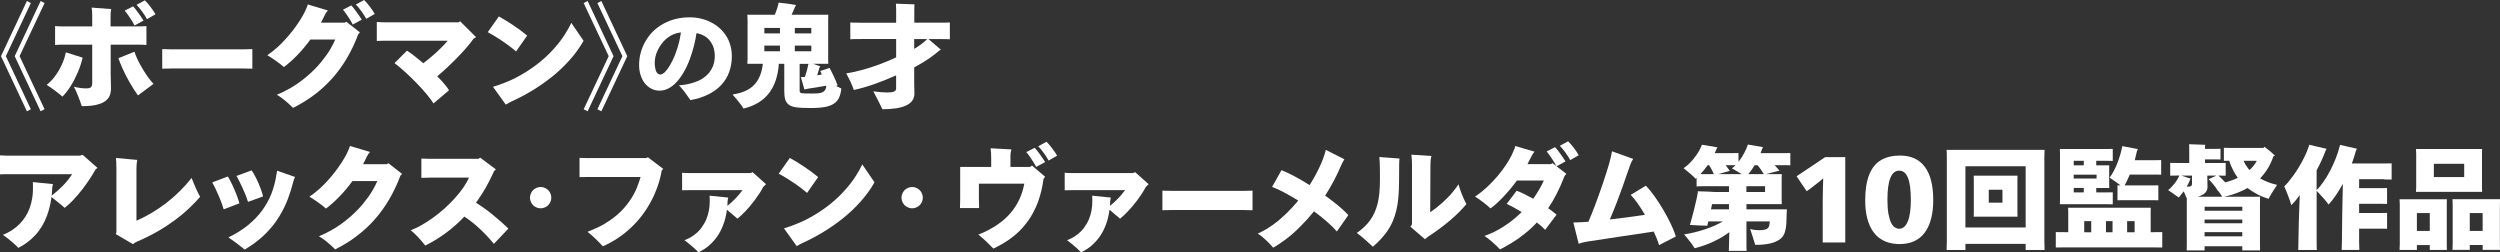
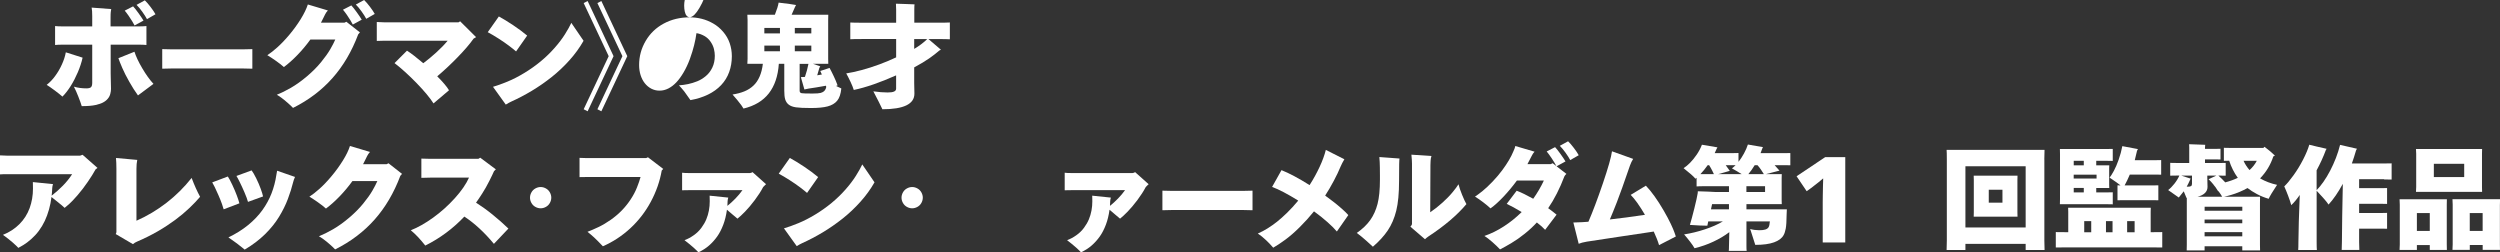
<svg xmlns="http://www.w3.org/2000/svg" id="_レイヤー_2" viewBox="0 0 688.53 69.47">
  <rect x="0" y="0" width="688.53" height="69.47" fill="#333333" stroke="none" />
  <defs>
    <style>.cls-1{fill:#fff;stroke-width:0px;}</style>
  </defs>
  <g id="_レイヤー_1-2">
-     <path class="cls-1" d="M7.41,30.65L.27,15.47,7.41.28l1.09.56L1.61,15.47l6.89,14.62-1.09.56ZM11.19,30.65l-7.14-15.18L11.19.28l1.09.56-6.89,14.62,6.89,14.62-1.09.56Z" />
    <path class="cls-1" d="M18.13,14.41l4.62,1.47c-.29,1.31-.73,2.65-1.31,4.01-.58,1.36-1.23,2.62-1.95,3.77-.72,1.15-1.48,2.14-2.29,2.95-.54-.48-1.25-1.05-2.14-1.71s-1.62-1.17-2.2-1.53c.83-.64,1.61-1.45,2.32-2.42.72-.97,1.34-2.03,1.87-3.2.53-1.16.89-2.28,1.08-3.34ZM30.48,12.29v7.92l.09,4.27c0,.42-.06.87-.19,1.36-.12.49-.35.94-.69,1.34-.33.41-.76.75-1.28,1.03s-1.23.52-2.14.72-2.16.3-3.76.3c-.19-.64-.5-1.52-.94-2.63-.44-1.11-.84-2.02-1.22-2.73,1.08.31,2.22.47,3.43.47.6,0,1.02-.1,1.26-.31.24-.21.36-.62.36-1.25v-10.48h-8.17c-.81,0-1.5.03-2.06.09v-5.21c.56.06,1.25.09,2.06.09h8.17v-2.81c0-1.04-.05-1.83-.16-2.37l5.39.41c-.04.23-.08.49-.12.78-.04.29-.06.79-.06,1.5v2.49h7.89c.33,0,.72,0,1.15-.03.44-.02.72-.04.84-.06v5.21c-.12-.02-.41-.04-.86-.06-.45-.02-.83-.03-1.14-.03h-7.89ZM32.6,16.03l4.43-1.78c.4,1.27,1.11,2.79,2.15,4.55,1.04,1.77,2.07,3.2,3.09,4.3l-4.27,3.18c-.79-1.08-1.58-2.33-2.38-3.74-.8-1.41-1.45-2.68-1.93-3.8-.49-1.12-.85-2.03-1.08-2.71ZM39.52,5.67l-2.46,1.34c-.17-.31-.38-.7-.65-1.15-.27-.46-.6-.96-.98-1.51s-.74-1.02-1.08-1.42l2.31-1.18c.39.42.89,1.04,1.5,1.89.6.84,1.06,1.52,1.37,2.04ZM42.82,3.93l-2.34,1.34c-.31-.58-.74-1.26-1.29-2.03-.55-.77-1.08-1.4-1.58-1.9l2.28-1.25c.46.44.99,1.05,1.59,1.84.6.79,1.05,1.46,1.34,2Z" />
    <path class="cls-1" d="M69.5,13.53v5.39c-1-.04-1.87-.06-2.62-.06h-19.58c-.73,0-1.6.02-2.62.06v-5.39c.98.04,1.85.06,2.62.06h19.58c.79,0,1.66-.02,2.62-.06Z" />
    <path class="cls-1" d="M94.89,6.24l.5-.25,3.74,2.93-.47.53c-1.77,4.7-4.13,8.72-7.09,12.05-2.96,3.34-6.58,6.08-10.87,8.22-.38-.4-.87-.87-1.5-1.42s-1.2-1.01-1.71-1.39c-.52-.37-.94-.64-1.25-.81,1.16-.46,2.46-1.1,3.9-1.93,1.43-.83,2.9-1.88,4.4-3.15,1.5-1.27,2.79-2.56,3.87-3.88,1.08-1.32,1.92-2.5,2.53-3.54.6-1.04,1.07-1.94,1.4-2.71h-6.86c-1.1,1.52-2.29,2.94-3.57,4.26s-2.52,2.43-3.73,3.32c-.52-.48-1.23-1.04-2.14-1.68s-1.71-1.17-2.42-1.59c.83-.54,1.76-1.26,2.77-2.17s2.12-2.05,3.29-3.45c1.17-1.39,2.22-2.84,3.15-4.33.92-1.5,1.57-2.84,1.95-4.02l5.52,1.65c-.35.37-.61.75-.78,1.12-.12.27-.31.64-.55,1.11-.24.47-.43.85-.58,1.14h6.49ZM94.45,2.68l2.31-1.19c.39.42.89,1.04,1.5,1.89.6.84,1.06,1.52,1.37,2.04l-2.46,1.34c-.17-.31-.38-.7-.65-1.15-.27-.46-.6-.96-.98-1.51s-.74-1.02-1.08-1.42ZM100.28,0c.46.44.99,1.05,1.59,1.84.6.79,1.05,1.46,1.34,2l-2.34,1.34c-.31-.58-.74-1.26-1.29-2.03-.55-.77-1.08-1.4-1.58-1.9l2.28-1.25Z" />
    <path class="cls-1" d="M126.72,5.86l4.4,4.37-.69.41c-1.06,1.5-2.53,3.21-4.41,5.14-1.88,1.93-3.75,3.68-5.6,5.24,1.58,1.58,2.66,2.86,3.24,3.84l-4.27,3.62c-.98-1.54-2.52-3.39-4.63-5.57-2.11-2.17-4.14-4.02-6.1-5.53l3.43-3.43c1.16.75,2.66,1.9,4.49,3.46,1.12-.83,2.3-1.81,3.54-2.93,1.24-1.12,2.29-2.21,3.17-3.27h-17.37c-.73,0-1.44.02-2.15.06v-5.21c1,.06,1.71.09,2.15.09h20.36l.44-.28Z" />
    <path class="cls-1" d="M142.13,14.16c-.48-.42-1.13-.94-1.95-1.56-.82-.62-1.78-1.28-2.87-1.98-1.09-.7-2.08-1.28-2.98-1.76l3.06-4.33c1.18.64,2.49,1.44,3.93,2.4s2.72,1.91,3.87,2.87l-3.06,4.37ZM157.35,6.3l3.37,4.93c-1.06,1.87-2.35,3.66-3.88,5.36-1.53,1.71-3.17,3.25-4.93,4.65-1.76,1.39-3.57,2.65-5.44,3.77-1.87,1.12-3.75,2.11-5.64,2.96-.46.21-.97.49-1.53.84l-3.52-4.9c1.14-.33,2.47-.81,3.98-1.43s3.06-1.42,4.66-2.39c1.6-.97,3.1-2.03,4.51-3.2,1.4-1.16,2.68-2.4,3.83-3.71s2.1-2.56,2.85-3.76c.75-1.19,1.33-2.24,1.75-3.13Z" />
    <path class="cls-1" d="M161.84.28l7.14,15.19-7.14,15.18-1.09-.56,6.89-14.62-6.89-14.62,1.09-.56ZM165.62.28l7.14,15.19-7.14,15.18-1.09-.56,6.89-14.62-6.89-14.62,1.09-.56Z" />
-     <path class="cls-1" d="M189.97,4.77c1.12,0,2.22.14,3.3.41,1.08.27,2.12.7,3.14,1.28,1.02.58,1.94,1.34,2.75,2.29s1.42,1.99,1.81,3.14c.39,1.15.59,2.34.59,3.58,0,1.55-.24,3.01-.73,4.36-.49,1.36-1.23,2.56-2.22,3.61-.99,1.05-2.2,1.92-3.62,2.61-1.42.69-3.03,1.2-4.83,1.52-.86-1.25-1.43-2.05-1.71-2.4-.28-.35-.55-.66-.8-.95s-.47-.53-.66-.72c.86-.06,1.71-.17,2.55-.35s1.67-.44,2.5-.77,1.6-.81,2.34-1.42c.74-.61,1.34-1.39,1.8-2.34.46-.95.69-2.04.69-3.26,0-.6-.08-1.22-.24-1.88-.16-.66-.46-1.31-.91-1.98s-1.02-1.2-1.73-1.6c-.7-.4-1.43-.66-2.17-.77-.15,1.07-.36,2.17-.65,3.33-.28,1.15-.67,2.4-1.16,3.76-.5,1.36-1.08,2.6-1.74,3.72-.66,1.12-1.33,2.04-2.01,2.75-.67.71-1.4,1.27-2.18,1.67s-1.58.6-2.43.6-1.55-.18-2.25-.53c-.69-.36-1.29-.85-1.8-1.49-.51-.64-.89-1.38-1.17-2.25-.27-.86-.41-1.79-.41-2.78,0-2.38.6-4.59,1.81-6.65,1.21-2.06,2.87-3.65,5-4.79s4.49-1.7,7.11-1.7ZM181.86,20.54c.21,0,.48-.11.83-.34.35-.22.73-.63,1.16-1.21s.89-1.36,1.38-2.34c.49-.98.92-2.07,1.29-3.27s.63-2.17.76-2.92.21-1.25.25-1.52c-.9.08-1.77.34-2.62.79-.85.45-1.62,1.07-2.3,1.85-.68.79-1.23,1.68-1.66,2.69-.42,1.01-.63,2.02-.63,3.03,0,.6.06,1.16.17,1.67s.29.9.53,1.16c.24.26.52.39.84.39Z" />
+     <path class="cls-1" d="M189.97,4.77c1.12,0,2.22.14,3.3.41,1.08.27,2.12.7,3.14,1.28,1.02.58,1.94,1.34,2.75,2.29s1.42,1.99,1.81,3.14c.39,1.15.59,2.34.59,3.58,0,1.55-.24,3.01-.73,4.36-.49,1.36-1.23,2.56-2.22,3.61-.99,1.05-2.2,1.92-3.62,2.61-1.42.69-3.03,1.2-4.83,1.52-.86-1.25-1.43-2.05-1.71-2.4-.28-.35-.55-.66-.8-.95s-.47-.53-.66-.72c.86-.06,1.71-.17,2.55-.35s1.67-.44,2.5-.77,1.6-.81,2.34-1.42c.74-.61,1.34-1.39,1.8-2.34.46-.95.69-2.04.69-3.26,0-.6-.08-1.22-.24-1.88-.16-.66-.46-1.31-.91-1.98s-1.02-1.2-1.73-1.6c-.7-.4-1.43-.66-2.17-.77-.15,1.07-.36,2.17-.65,3.33-.28,1.15-.67,2.4-1.16,3.76-.5,1.36-1.08,2.6-1.74,3.72-.66,1.12-1.33,2.04-2.01,2.75-.67.71-1.4,1.27-2.18,1.67s-1.58.6-2.43.6-1.55-.18-2.25-.53c-.69-.36-1.29-.85-1.8-1.49-.51-.64-.89-1.38-1.17-2.25-.27-.86-.41-1.79-.41-2.78,0-2.38.6-4.59,1.81-6.65,1.21-2.06,2.87-3.65,5-4.79s4.49-1.7,7.11-1.7Zc.21,0,.48-.11.83-.34.35-.22.73-.63,1.16-1.21s.89-1.36,1.38-2.34c.49-.98.92-2.07,1.29-3.27s.63-2.17.76-2.92.21-1.25.25-1.52c-.9.08-1.77.34-2.62.79-.85.45-1.62,1.07-2.3,1.85-.68.79-1.23,1.68-1.66,2.69-.42,1.01-.63,2.02-.63,3.03,0,.6.06,1.16.17,1.67s.29.9.53,1.16c.24.26.52.39.84.39Z" />
    <path class="cls-1" d="M230.25,23.67c.6.29,1.09.52,1.46.69-.15,1.52-.53,2.65-1.14,3.38-.61.74-1.49,1.26-2.62,1.56-1.13.3-2.66.45-4.57.45s-3.28-.06-4.16-.19-1.56-.38-2.04-.78c-.44-.35-.74-.82-.92-1.39s-.26-1.38-.26-2.42v-7.39h-1.5c-.23,3.37-1.15,6.08-2.76,8.14-1.61,2.06-3.93,3.45-6.97,4.18-.12-.23-.33-.54-.61-.94-.28-.39-.66-.87-1.12-1.43-.47-.56-.9-1.06-1.29-1.5,1.23-.19,2.32-.48,3.27-.87.96-.39,1.78-.92,2.48-1.58.7-.65,1.26-1.48,1.7-2.48s.74-2.17.9-3.52h-4.27c.04-.5.06-.98.06-1.43V5.49c0-.46-.02-.93-.06-1.43h7.58c.58-1.46.92-2.57,1.03-3.34,2.5.29,4.1.51,4.8.66l-.28.53-.94,2.15h10.1l-.03,1.43v10.66l.03,1.43h-4.21c1.12.37,1.79.6,2,.69l-.25.44-.59,2.03c.58-.08,1.01-.16,1.28-.22l-.44-.97,2.56-.84c.35.65.74,1.4,1.15,2.28.42.87.77,1.71,1.06,2.53l-.44.16ZM214.81,7.7h-4.3v1.5h4.3v-1.5ZM210.51,14.12h4.3v-1.56h-4.3v1.56ZM223.45,7.7h-4.55v1.5h4.55v-1.5ZM218.9,14.12h4.55v-1.56h-4.55v1.56ZM226.97,25.1c.31-.31.51-.7.59-1.15l-.09-.34c-1.91.35-3.49.61-4.74.78-.6.1-1,.19-1.19.25l-.97-3.4,1.12-.06c.42-1.23.74-2.42.97-3.59h-2.43v7.42c0,.19.05.33.14.44.09.1.23.18.42.22.37.06,1.37.09,2.99.09,1.1,0,1.85-.06,2.25-.17.39-.11.71-.28.94-.48Z" />
    <path class="cls-1" d="M261.57,10.82c-.54-.04-1.64-.06-3.3-.06h-2.56l3.43,2.93c-.12.04-.28.12-.47.25-.73.64-1.63,1.35-2.71,2.11s-2.47,1.59-4.18,2.51v4.3l.06,2.93c0,2.87-2.94,4.3-8.82,4.3-.44-.96-1.27-2.6-2.49-4.93,1.46.21,2.76.31,3.93.31.79,0,1.38-.08,1.76-.25s.58-.43.58-.78v-3.68c-4.43,1.97-8.32,3.32-11.66,4.02-.17-.58-.47-1.33-.9-2.25s-.83-1.68-1.18-2.31c1.23-.19,2.64-.49,4.24-.92,1.6-.43,3.24-.95,4.91-1.57,1.67-.62,3.21-1.27,4.6-1.93v-5.05h-9.32c-1.66,0-2.76.02-3.31.06v-4.61c.54.04,1.64.06,3.31.06h9.32v-3.59c0-.56-.02-1.11-.06-1.65.79.02,1.72.05,2.81.09,1.08.04,1.85.07,2.31.09-.04.31-.06.81-.06,1.5v3.55h6.49c1.64,0,2.74-.02,3.3-.06v4.61ZM251.78,13.47c1.46-.87,2.65-1.78,3.59-2.71h-3.59v2.71Z" />
    <path class="cls-1" d="M22.73,42.62l4.12,3.62-.53.41c-.52.96-1.23,2.1-2.14,3.43s-1.85,2.56-2.82,3.68c-.98,1.12-1.74,1.92-2.28,2.4-.54.48-.97.84-1.28,1.09-.17-.17-.43-.4-.78-.7-.35-.3-.88-.73-1.59-1.29-.71-.56-1.12-.89-1.25-1-.15,1.19-.37,2.33-.69,3.45-.31,1.11-.7,2.15-1.15,3.12-.46.97-1,1.87-1.62,2.71-.62.84-1.33,1.61-2.12,2.31s-1.52,1.24-2.18,1.64c-.67.39-1.12.66-1.37.78-.27-.31-.79-.8-1.54-1.47-.76-.67-1.66-1.37-2.7-2.12,1.77-.71,3.28-1.69,4.54-2.95,1.26-1.26,2.19-2.73,2.81-4.41.61-1.68.92-3.48.92-5.39,0-.87-.01-1.47-.03-1.78l5.55.56c-.12.33-.2.72-.22,1.15-.04.92-.09,1.59-.16,2.03,1.06-.81,2.09-1.73,3.09-2.74,1-1.02,1.85-2.08,2.56-3.18H2.18c-1.08,0-1.81.02-2.18.06v-5.24c1.06.06,1.79.09,2.18.09h19.86l.69-.25Z" />
    <path class="cls-1" d="M52.77,48.99c.77,2.04,1.55,3.77,2.34,5.21-.83.98-1.82,2.02-2.98,3.12-1.15,1.1-2.45,2.19-3.9,3.26-1.45,1.07-3.04,2.12-4.79,3.13s-3.65,1.96-5.71,2.84c-.42.17-.79.4-1.12.69l-4.74-2.78c.12-.21.19-.39.19-.56v-17.43c0-1.12-.04-2.11-.12-2.96l5.86.53c-.15.69-.22,1.52-.22,2.5v14.25c2.93-1.29,5.69-2.94,8.28-4.94s4.89-4.29,6.91-6.84Z" />
    <path class="cls-1" d="M61.6,57.65c-.08-.33-.25-.83-.48-1.5-.24-.67-.55-1.45-.94-2.35s-.73-1.66-1.03-2.26c-.3-.6-.54-1.04-.7-1.31l4.3-1.62c.31.46.72,1.22,1.22,2.28.5,1.06.92,2.05,1.26,2.96.34.92.58,1.63.7,2.15l-4.33,1.65ZM67.4,68.75c-1.27-1.08-2.77-2.2-4.49-3.37,2.04-.98,3.85-2.11,5.43-3.4,1.58-1.29,2.89-2.67,3.94-4.13,1.05-1.47,1.89-3,2.51-4.61.62-1.61,1.06-3.27,1.31-4.97l.22-1.25,4.93,1.71c-.25.56-.42,1.03-.5,1.4-.38,1.52-.86,3.08-1.47,4.68-.6,1.6-1.41,3.24-2.43,4.91-1.02,1.67-2.31,3.27-3.87,4.8-1.56,1.53-3.42,2.94-5.58,4.22ZM68.3,55.6c-.19-.69-.51-1.57-.98-2.65-.47-1.08-.9-2.03-1.31-2.84-.41-.81-.7-1.36-.89-1.65l4.18-1.53c.35.46.78,1.2,1.28,2.21.5,1.02.91,1.97,1.23,2.87.32.89.54,1.59.64,2.09l-4.15,1.5Z" />
    <path class="cls-1" d="M106.99,44.96l3.74,2.93-.47.53c-1.77,4.7-4.13,8.72-7.09,12.05-2.96,3.34-6.58,6.08-10.87,8.22-.37-.4-.87-.87-1.5-1.42-.62-.55-1.2-1.01-1.72-1.39s-.93-.64-1.25-.81c1.16-.46,2.46-1.1,3.9-1.93,1.43-.83,2.9-1.88,4.4-3.15,1.5-1.27,2.79-2.56,3.87-3.88,1.08-1.32,1.92-2.5,2.53-3.54.6-1.04,1.07-1.94,1.4-2.71h-6.86c-1.1,1.52-2.29,2.94-3.57,4.26-1.28,1.32-2.52,2.43-3.73,3.32-.52-.48-1.23-1.04-2.14-1.68s-1.71-1.17-2.42-1.59c.83-.54,1.76-1.26,2.78-2.17s2.12-2.05,3.29-3.45c1.17-1.39,2.22-2.84,3.15-4.33s1.58-2.84,1.95-4.02l5.52,1.65c-.35.37-.61.75-.78,1.12-.12.27-.31.64-.55,1.11s-.43.85-.58,1.14h6.49l.5-.25Z" />
    <path class="cls-1" d="M131.1,55.81c1.45.92,2.96,2,4.52,3.26,1.56,1.26,3.02,2.55,4.4,3.88l-3.99,4.21c-2.62-3.16-5.33-5.66-8.14-7.51-3.14,3.31-6.72,5.97-10.76,7.98-1.43-1.81-2.76-3.21-3.99-4.21,1.95-.77,4.01-1.93,6.17-3.49,2.16-1.56,4.15-3.34,5.96-5.35,1.81-2,3.11-3.89,3.9-5.66h-10.63c-.75,0-1.58.02-2.49.06v-5.3c.91.04,1.75.06,2.49.06h13.22l.5-.31,4.3,3.21-.5.5c-.23.54-.65,1.43-1.28,2.67-.62,1.24-1.27,2.39-1.95,3.45-.68,1.06-1.25,1.91-1.73,2.56Z" />
    <path class="cls-1" d="M148.9,57.37c-.5,0-.98-.13-1.45-.39s-.83-.62-1.09-1.09c-.26-.47-.39-.95-.39-1.45s.13-.98.39-1.45.62-.83,1.09-1.09.95-.39,1.45-.39.98.13,1.45.39c.47.26.83.62,1.09,1.09s.39.95.39,1.45-.13.98-.39,1.45c-.26.47-.62.83-1.09,1.09-.47.26-.95.39-1.45.39Z" />
    <path class="cls-1" d="M178.45,43.31l4.21,3.21-.41.44c-.52,2.97-1.52,5.84-3.01,8.61-1.49,2.77-3.37,5.2-5.64,7.3s-4.8,3.75-7.56,4.96c-1.04-1.1-1.85-1.92-2.43-2.45-.58-.53-1.19-1.04-1.81-1.54.89-.33,1.91-.77,3.04-1.31,1.13-.54,2.26-1.21,3.38-2,1.12-.79,2.14-1.66,3.06-2.6.92-.95,1.73-1.97,2.45-3.07.72-1.1,1.29-2.19,1.71-3.26.43-1.07.75-2.02.98-2.85h-14.78l-2.03.03v-5.3c.71.04,1.38.06,2.03.06h16.31l.5-.22Z" />
    <path class="cls-1" d="M207.25,47.4l3.74,3.34c-.06.04-.15.11-.25.2-.1.09-.29.29-.56.58-.58,1.12-1.35,2.31-2.29,3.57-.95,1.26-1.84,2.32-2.68,3.18-.84.86-1.54,1.51-2.1,1.95-.21-.19-.67-.57-1.37-1.15-.71-.58-1.22-1.02-1.53-1.31-.21,1.52-.54,2.9-1.01,4.13-.47,1.24-1.02,2.31-1.67,3.23s-1.39,1.74-2.23,2.48c-.84.74-1.82,1.37-2.95,1.89-.23-.27-.69-.71-1.37-1.33-.69-.61-1.51-1.28-2.46-2.01.85-.31,1.7-.76,2.54-1.36.84-.59,1.55-1.28,2.12-2.06.57-.78,1.02-1.55,1.34-2.32.32-.77.56-1.58.72-2.43.16-.85.23-1.7.23-2.56,0-.77-.01-1.28-.03-1.53l5.14.53c-.1.29-.17.61-.19.97l-.06,1.31c.77-.62,1.51-1.3,2.23-2.04.72-.74,1.36-1.5,1.92-2.29h-14.78l-1.84.03v-4.83c.44.06,1.05.09,1.84.09h16.84c.1,0,.23-.03.37-.08.15-.05.26-.11.34-.17Z" />
    <path class="cls-1" d="M222.27,53.13c-.48-.42-1.13-.94-1.95-1.56-.82-.62-1.78-1.28-2.87-1.98-1.09-.7-2.08-1.28-2.98-1.76l3.06-4.33c1.18.64,2.49,1.44,3.93,2.4s2.72,1.91,3.87,2.87l-3.06,4.37ZM237.48,45.28l3.37,4.93c-1.06,1.87-2.35,3.66-3.88,5.36-1.53,1.71-3.17,3.25-4.93,4.65-1.76,1.39-3.57,2.65-5.44,3.77-1.87,1.12-3.75,2.11-5.64,2.96-.46.21-.97.49-1.53.84l-3.52-4.9c1.14-.33,2.47-.81,3.98-1.43s3.06-1.42,4.66-2.39c1.6-.97,3.1-2.03,4.51-3.2,1.4-1.16,2.68-2.4,3.83-3.71s2.1-2.56,2.85-3.76c.75-1.19,1.33-2.24,1.75-3.13Z" />
    <path class="cls-1" d="M251.22,57.37c-.5,0-.98-.13-1.45-.39s-.83-.62-1.09-1.09c-.26-.47-.39-.95-.39-1.45s.13-.98.39-1.45.62-.83,1.09-1.09.95-.39,1.45-.39.98.13,1.45.39c.47.26.83.62,1.09,1.09s.39.95.39,1.45-.13.98-.39,1.45c-.26.47-.62.83-1.09,1.09-.47.26-.95.39-1.45.39Z" />
-     <path class="cls-1" d="M283.72,45.96l.5-.37,3.62,3.09-.44.59c-.15,1.06-.33,2.09-.56,3.09-.23,1-.53,2.03-.9,3.09-.38,1.06-.88,2.18-1.53,3.37s-1.49,2.39-2.54,3.62c-1.05,1.23-2.29,2.35-3.71,3.37s-2.95,1.9-4.57,2.65c-.17-.17-.44-.44-.81-.81-.37-.37-.72-.72-1.04-1.03-.32-.31-.69-.64-1.09-1s-.81-.69-1.2-1c1.02-.39,2.03-.86,3.04-1.4,1.01-.54,2.01-1.17,2.99-1.9.99-.73,1.93-1.61,2.84-2.65.9-1.04,1.69-2.25,2.35-3.62.67-1.37,1.14-2.86,1.43-4.46h-12.5v4.12c0,1.02.02,1.88.06,2.59h-5.27c.04-.62.06-1.49.06-2.59v-8.73h8.54v-2.18c0-1.25-.05-2.23-.16-2.96l5.74.31c-.08.21-.15.48-.2.81-.05.33-.08.63-.08.9v3.12h5.43ZM282.66,41.88l2.31-1.18c.39.42.89,1.04,1.5,1.89.6.84,1.06,1.52,1.37,2.04l-2.46,1.34c-.17-.31-.38-.7-.66-1.15-.27-.46-.6-.96-.98-1.51-.39-.55-.74-1.02-1.08-1.42ZM288.21,39.04c.46.44.99,1.05,1.59,1.84.6.79,1.05,1.46,1.34,2l-2.34,1.34c-.31-.58-.74-1.26-1.29-2.03-.55-.77-1.08-1.4-1.57-1.9l2.28-1.25Z" />
    <path class="cls-1" d="M312.62,47.4l3.74,3.34c-.06.04-.15.11-.25.2-.1.09-.29.29-.56.58-.58,1.12-1.35,2.31-2.29,3.57-.95,1.26-1.84,2.32-2.68,3.18-.84.86-1.54,1.51-2.1,1.95-.21-.19-.67-.57-1.37-1.15-.71-.58-1.22-1.02-1.53-1.31-.21,1.52-.54,2.9-1.01,4.13-.47,1.24-1.02,2.31-1.67,3.23s-1.39,1.74-2.23,2.48c-.84.74-1.82,1.37-2.95,1.89-.23-.27-.69-.71-1.37-1.33-.69-.61-1.51-1.28-2.46-2.01.85-.31,1.7-.76,2.54-1.36.84-.59,1.55-1.28,2.12-2.06.57-.78,1.02-1.55,1.34-2.32.32-.77.56-1.58.72-2.43.16-.85.23-1.7.23-2.56,0-.77-.01-1.28-.03-1.53l5.14.53c-.1.29-.17.61-.19.97l-.06,1.31c.77-.62,1.51-1.3,2.23-2.04.72-.74,1.36-1.5,1.92-2.29h-14.78l-1.84.03v-4.83c.44.06,1.05.09,1.84.09h16.84c.1,0,.23-.03.37-.08.15-.05.26-.11.34-.17Z" />
    <path class="cls-1" d="M344.96,52.51v5.39c-1-.04-1.87-.06-2.62-.06h-19.58c-.73,0-1.6.02-2.62.06v-5.39c.98.04,1.85.06,2.62.06h19.58c.79,0,1.66-.02,2.62-.06Z" />
    <path class="cls-1" d="M364.98,53.88c.67.48,1.41,1.03,2.23,1.67.82.63,1.61,1.29,2.37,1.96s1.35,1.25,1.76,1.73l-3.15,4.52c-.6-.73-1.46-1.58-2.57-2.57s-2.35-1.98-3.73-2.98c-1.23,1.52-2.54,2.97-3.93,4.35-1.39,1.38-2.72,2.54-3.98,3.46-1.26.92-2.37,1.66-3.32,2.2-.54-.64-1.2-1.33-1.96-2.06-.77-.73-1.53-1.34-2.28-1.84.96-.42,1.87-.9,2.74-1.45s1.72-1.15,2.56-1.81c.83-.66,1.75-1.48,2.76-2.46,1.01-.99,2.03-2.1,3.07-3.35-2.91-1.81-5.31-3.07-7.2-3.77l2.59-4.62c2.18.87,4.76,2.25,7.73,4.12,1.06-1.64,1.98-3.32,2.77-5.02.79-1.7,1.36-3.26,1.71-4.68l5.11,2.59c-.42.69-.75,1.32-1,1.9-.5,1.23-1.13,2.56-1.9,4.01-.77,1.45-1.57,2.81-2.4,4.1Z" />
    <path class="cls-1" d="M380.05,49.52v-1.17c0-.55,0-1.32-.02-2.31-.01-.99-.06-1.92-.14-2.79l5.55.41c-.04.17-.07.67-.09,1.51s-.03,2.38-.03,4.63c0,3.43-.26,6.18-.78,8.25s-1.29,3.86-2.31,5.38c-1.02,1.52-2.39,3.03-4.12,4.52-1.39-1.29-2.41-2.19-3.04-2.71-.63-.52-1.1-.88-1.39-1.09,1.54-1.06,2.76-2.23,3.68-3.51.91-1.28,1.59-2.77,2.03-4.47.44-1.7.66-3.92.66-6.64ZM401.69,50.76c.21.83.54,1.81,1,2.93.46,1.12.85,1.96,1.18,2.53-2.58,3.06-6.09,6.04-10.54,8.95-.35.25-.64.49-.87.72l-4.02-3.46c.29-.29.44-.56.44-.81v-16.56c0-.54-.05-1.36-.16-2.46l5.52.37c-.04.12-.09.34-.16.64-.06.3-.1.91-.12,1.82l-.06,13.03c1.14-.77,2.27-1.65,3.37-2.65,1.1-1,2.02-1.93,2.74-2.81.73-.87,1.29-1.62,1.68-2.25Z" />
    <path class="cls-1" d="M431.16,44.46l-2.46,1.34,2.71,2.09c-.25.21-.44.44-.56.69-.62,1.64-1.31,3.2-2.06,4.68-.75,1.48-1.55,2.84-2.4,4.08.89.64,1.66,1.24,2.31,1.78l-3.15,4.18c-.52-.58-1.28-1.26-2.28-2.03-1,1.08-2.11,2.12-3.34,3.1-1.23.99-2.43,1.83-3.62,2.54-1.18.71-2.24,1.3-3.18,1.78-.58-.62-1.29-1.3-2.12-2.03-.83-.73-1.56-1.29-2.18-1.68,1.83-.62,3.62-1.51,5.38-2.65,1.76-1.14,3.38-2.45,4.88-3.93-1.62-.98-2.99-1.73-4.12-2.25l2.74-3.62c.58.21,1.28.51,2.11.92.82.41,1.64.84,2.45,1.29.54-.75,1.07-1.57,1.59-2.46s.97-1.75,1.34-2.56h-7.42c-1.16,1.58-2.39,3.06-3.68,4.43-1.29,1.37-2.48,2.45-3.59,3.24-.58-.54-1.26-1.11-2.04-1.7s-1.52-1.11-2.23-1.54c.54-.35,1.23-.87,2.07-1.54.84-.68,1.77-1.55,2.79-2.62s1.89-2.1,2.62-3.09,1.35-1.91,1.86-2.78c.51-.86.93-1.7,1.26-2.51.27-.58.44-1.05.5-1.4l5.3,1.56c-.33.35-.59.74-.78,1.15-.27.58-.67,1.34-1.18,2.28h6.42l.53-.25,1.03.81c-.31-.6-.73-1.3-1.26-2.1-.53-.8-1-1.45-1.42-1.95l2.31-1.19c.4.42.89,1.04,1.5,1.89.6.84,1.06,1.52,1.37,2.04ZM431.87,38.91c.46.44.99,1.05,1.59,1.84.6.79,1.05,1.46,1.34,2l-2.34,1.34c-.31-.58-.74-1.26-1.29-2.03-.55-.77-1.08-1.4-1.58-1.9l2.28-1.25Z" />
    <path class="cls-1" d="M461.53,65.14l-4.61,2.37c-.15-.52-.35-1.12-.62-1.79-.27-.67-.55-1.33-.84-1.95-.21.04-.62.1-1.23.19-.61.08-3.23.47-7.84,1.17-4.62.7-7.73,1.17-9.35,1.42-.98.17-1.73.36-2.25.59l-1.47-5.86c.1,0,.9-.03,2.4-.09l1.75-.12c1.23-2.85,2.56-6.4,4.01-10.65,1.44-4.25,2.27-7.17,2.48-8.75l5.83,2.09c-.33.52-.62,1.12-.87,1.81-1.64,4.78-2.85,8.16-3.63,10.15s-1.42,3.56-1.92,4.72c1.27-.14,2.8-.33,4.6-.56s3.49-.47,5.07-.72c-1.5-2.54-2.81-4.37-3.93-5.49l4.18-2.53c.75.77,1.54,1.74,2.39,2.92.84,1.17,1.67,2.47,2.49,3.88.82,1.41,1.48,2.65,1.98,3.71.5,1.06.84,1.87,1.03,2.42.19.55.31.91.37,1.08Z" />
    <path class="cls-1" d="M493.08,45.52l-1.62-.03h-2.71l1.34,1.5-3.74.97h4.37c-.02.21-.03.56-.03,1.06v6.17l.03,1.03h-9.73v1.43h11.13c-.04.54-.06.99-.06,1.34-.02,1.89-.1,3.22-.25,3.98s-.34,1.36-.59,1.79c-.46.85-1.33,1.51-2.62,1.98s-3.01.7-5.18.7l-1.4-4.37c.33.1.73.19,1.2.25s.9.09,1.29.09c.71,0,1.26-.06,1.67-.19s.7-.33.89-.62c.19-.29.31-.83.37-1.62h-6.45v6.83c0,.62.02,1.05.06,1.28h-4.93c.04-.23.06-.66.06-1.28,0-.77.03-2.06.09-3.87-1.29.98-2.75,1.85-4.4,2.62-1.64.77-3.37,1.37-5.18,1.81-.23-.44-.64-1.04-1.23-1.81-.59-.77-1.14-1.43-1.64-2,1.89-.29,3.8-.76,5.74-1.4,1.93-.64,3.58-1.37,4.93-2.18h-4.02l-.25,1.18c-1.16,0-2.76-.07-4.8-.22.33-1.1.74-2.63,1.23-4.58.49-1.95.79-3.35.92-4.18l.03-.5c2.16.06,3.73.12,4.71.19h3.87v-1.59h-6.49c-1.16,0-1.97.02-2.43.06v-2.37l-.31.25c-.56-.67-1.65-1.63-3.27-2.9.58-.37,1.18-.88,1.81-1.51.62-.63,1.23-1.38,1.82-2.25.59-.86,1.06-1.76,1.42-2.7l4.27.72-.25.47-.5,1.12h5.05l1.5-.03v2.43c.52-.64,1.02-1.4,1.5-2.28s.84-1.7,1.09-2.49l4.15.72c-.12.25-.19.38-.2.41-.01.02-.02.04-.02.06l-.44,1.19h6.58l1.62-.03v3.37ZM468.32,47.96h3.71c-.06-.14-.21-.45-.44-.92-.23-.47-.52-.98-.87-1.54h-.41c-.62.89-1.29,1.71-2,2.46ZM476.18,57.65v-1.43h-4.65l-.31,1.43h4.96ZM477.99,45.49h-2.71l1.12,1.56c-.42.12-.92.27-1.51.44-.59.17-1.16.32-1.7.47h6.49c-.85-.54-1.75-1.07-2.68-1.59.31-.23.64-.52,1-.87ZM480.98,52.88h5.14v-1.59h-5.14v1.59ZM485.79,47.96c-.21-.37-.48-.79-.81-1.26-.33-.47-.64-.87-.94-1.2h-.78c-.58.96-1.16,1.78-1.75,2.46h4.27Z" />
    <path class="cls-1" d="M502,66.79v-11.1c0-.46,0-1.09.02-1.89,0-.8.03-1.66.05-2.59.02-.92.04-1.61.06-2.04h-.06c-.56.52-1.65,1.39-3.27,2.62l-1.22.87-2.78-4.12,7.89-5.27h5.52v23.51h-6.21Z" />
-     <path class="cls-1" d="M532.44,55.03c0,3.93-.79,6.94-2.35,9.04s-3.88,3.15-6.94,3.15c-.56,0-1.16-.05-1.79-.14s-1.26-.25-1.87-.48-1.24-.57-1.89-1.03c-.64-.46-1.27-1.13-1.87-2.01-.6-.88-1.09-2.03-1.47-3.43s-.56-3.06-.56-4.97c0-2.83.36-5.17,1.09-7.02.73-1.85,1.81-3.2,3.24-4.04,1.43-.84,3.19-1.26,5.27-1.26,2.99,0,5.26,1.03,6.81,3.1s2.32,5.1,2.32,9.09ZM526.27,55.07c0-1.37-.07-2.57-.2-3.58-.13-1.02-.34-1.86-.61-2.53-.27-.67-.61-1.16-1.01-1.48s-.87-.48-1.39-.48c-2.16,0-3.24,2.67-3.24,8.01,0,1.62.1,2.95.3,3.99.2,1.04.45,1.85.76,2.45.31.59.66,1,1.04,1.22.38.22.76.33,1.14.33,1.02,0,1.81-.67,2.37-2.03.56-1.35.84-3.32.84-5.89Z" />
    <path class="cls-1" d="M563.04,43.87v22.36l.06,2.62h-5.21v-1.68h-16.59v1.68h-5.18c.04-.87.06-1.74.06-2.59v-22.39c0-1.27-.02-2.13-.06-2.59h26.97l-.06,2.59ZM541.3,62.64h16.59v-16.84h-16.59v16.84ZM555.62,49.61v8.89l.03,1.18h-12.07c.02-.21.03-.6.03-1.18v-8.89c0-.58-.01-.99-.03-1.22h12.07l-.03,1.22ZM547.73,55.81h3.77v-3.55h-3.77v3.55Z" />
    <path class="cls-1" d="M592.33,63.95c1.6,0,2.66,0,3.18-.03v4.24c-.54-.02-1.65-.03-3.34-.03h-22.61c-1.68,0-2.81,0-3.37.03v-4.24c.56.02,1.68.03,3.37.03h.06v-5.61c0-.56-.01-.94-.03-1.12h22.76l-.03,1.12v5.61ZM567.32,56.22c.02-.25.03-.73.03-1.43v-12.32c0-.69-.01-1.16-.03-1.43h12.85c.79,0,1.36,0,1.71-.03v3.31c-.35-.02-.92-.03-1.71-.03h-2.84v1.25h3.59l-.03.84v4.55l.03.84h-3.59v1.22h2.87l1.68-.03v3.31c-.33-.02-.89-.03-1.68-.03h-12.88ZM573.9,44.28h-2.77v1.25h2.77v-1.25ZM577.42,49.17v-1.06h-6.3v1.06h6.3ZM573.9,52.98v-1.22h-2.77v1.22h2.77ZM574.02,60.9v3.06h1.93v-3.06h-1.93ZM581.82,60.9h-1.81v3.06h1.81v-3.06ZM584.03,51.07c-.71-.56-1.71-1.28-3.02-2.15.33-.42.72-1.03,1.17-1.86.45-.82.89-1.85,1.33-3.1.44-1.25.77-2.48,1-3.71l4.3.81c-.1.15-.19.3-.25.47-.15.71-.35,1.57-.62,2.59h5.71l1.56-.03v4.02c-.29-.02-.81-.03-1.56-.03h-7.08c-.46,1.1-.94,2.1-1.43,2.99h7.61c.79,0,1.35,0,1.68-.03v4.12c-.31-.02-.87-.03-1.68-.03h-7.89c-.79,0-1.35.01-1.68.03v-4.12l.87.03ZM587.9,60.9h-2.06v3.06h2.06v-3.06Z" />
    <path class="cls-1" d="M624.82,54.75c-1.14-.33-2.21-.76-3.21-1.29-1-.53-1.87-1.09-2.62-1.67-.67.37-1.39.73-2.18,1.06-.79.33-1.56.61-2.31.83-.75.22-1.41.39-2,.51h9.95l-.03,1.56v11.66l.03,1.56h-4.9v-1.15h-10.38v1.15h-4.93c.02-.27.03-.79.03-1.56v-12.91h-.09l-.75-1.81c-.52.69-.98,1.26-1.37,1.71-.75-.56-1.73-1.25-2.93-2.06.56-.42,1.14-1,1.73-1.75.59-.75,1.04-1.5,1.36-2.24h-.59c-.92,0-1.56.01-1.93.03v-3.52c.35.02,1,.03,1.93.03h3.31v-4.3c0-.39-.01-.69-.03-.87,2.81.08,4.28.14,4.43.16l-.06.75v.37h3.09l1.18-.03v2.96l-1.18-.03h-3.09v1h3.77c.92,0,1.56,0,1.93-.03v3.52c-.37-.02-1.02-.03-1.93-.03h-.09c.67.58,1.3,1.21,1.9,1.87,1.31-.35,2.46-.77,3.46-1.25-.52-.71-.98-1.46-1.37-2.25-.4-.79-.73-1.61-1-2.46-.67,0-1.15.01-1.47.03v-3.59c.31.02.85.03,1.62.03h9.26l.31-.31c1.16.87,2.12,1.68,2.87,2.43l-.44.22c-.37,1.14-.87,2.22-1.48,3.24-.61,1.02-1.34,1.95-2.17,2.81,1.45.83,3.01,1.42,4.68,1.78-1.23,1.85-2,3.13-2.31,3.83ZM600.75,48.36l2.59.84c-.1.15-.18.29-.22.44-.08.23-.22.52-.41.89-.19.36-.34.66-.47.89h.31c.42,0,.71-.06.89-.17.18-.11.26-.33.26-.64v-2.24h-2.96ZM612.01,54.19c-.12-.27-.46-.78-1-1.53l-.09.03c-.12-.23-.38-.61-.75-1.15l-.53-.65h.03c-.48-.6-.95-1.11-1.4-1.53l2.15-1h-2.5v.56l.06,2.56c0,.64-.23,1.2-.7,1.67s-1.16.82-2.07,1.04h6.8ZM617.56,58.03v-1.09h-10.38v1.09h10.38ZM607.17,60.46v1.03h10.38v-1.03h-10.38ZM607.17,65.08h10.38v-1.15h-10.38v1.15ZM617.9,44.28c.39.89.95,1.75,1.65,2.56.85-.77,1.52-1.62,2-2.56h-3.65Z" />
    <path class="cls-1" d="M656.62,49.36h-6.89v2.46h6.17c.73,0,1.24-.01,1.53-.03v4.37c-.29-.02-.8-.03-1.53-.03h-6.17v2.53h6.17c.73,0,1.24,0,1.53-.03v4.37c-.29-.02-.8-.03-1.53-.03h-6.17v3.65c0,.69.02,1.42.06,2.21h-4.86c.04-.79.06-1.53.06-2.21,0-1.35.03-3.71.08-7.06.05-3.36.11-6.33.17-8.93-1.29,2.37-2.6,4.27-3.93,5.71-.31-.48-.8-1.09-1.47-1.84-.67-.75-1.27-1.4-1.81-1.96v14.03c0,1.1.02,1.86.06,2.28h-5.14c.04-.42.06-1.17.06-2.28s.04-2.98.11-5.57c.07-2.59.16-5.03.26-7.31-.83,1.21-1.61,2.14-2.34,2.81-.19-.71-.48-1.57-.87-2.6s-.75-1.89-1.06-2.57c.73-.69,1.58-1.71,2.56-3.07.98-1.36,1.86-2.81,2.65-4.35s1.35-2.89,1.68-4.05c1.14.29,2.73.67,4.77,1.12l-.22.38c-.67,1.81-1.51,3.66-2.53,5.55v5.46c.62-.62,1.26-1.4,1.9-2.32s1.26-1.94,1.84-3.06,1.11-2.28,1.58-3.49c.47-1.22.85-2.42,1.14-3.6l4.65,1.06c-.12.19-.21.34-.25.47-.15.48-.33,1.09-.56,1.84-.23.75-.43,1.33-.59,1.75h8.89c1,0,1.68,0,2.06-.03v4.46c-.37-.02-1.06-.03-2.06-.03Z" />
    <path class="cls-1" d="M673.9,54.88l-.03,1.47v10.98l.03,1.5h-4.71v-1.34h-3.55v1.34h-4.77c.04-.54.06-1.04.06-1.5v-10.98c0-.48-.02-.97-.06-1.47h13.03ZM665.39,52.85c.04-.46.06-.9.06-1.34v-9.14c0-.44-.02-.88-.06-1.34h18.21l-.03,1.34v9.14l.03,1.34h-18.21ZM665.64,63.61h3.55v-4.93h-3.55v4.93ZM678.67,45.12h-8.36v3.65h8.36v-3.65ZM688.5,56.34v10.98l.03,1.5h-4.77v-1.34h-3.55v1.34h-4.77c.04-.54.06-1.04.06-1.5v-10.98c0-.48-.02-.97-.06-1.47h13.1l-.03,1.47ZM680.2,63.61h3.55v-4.93h-3.55v4.93Z" />
  </g>
</svg>